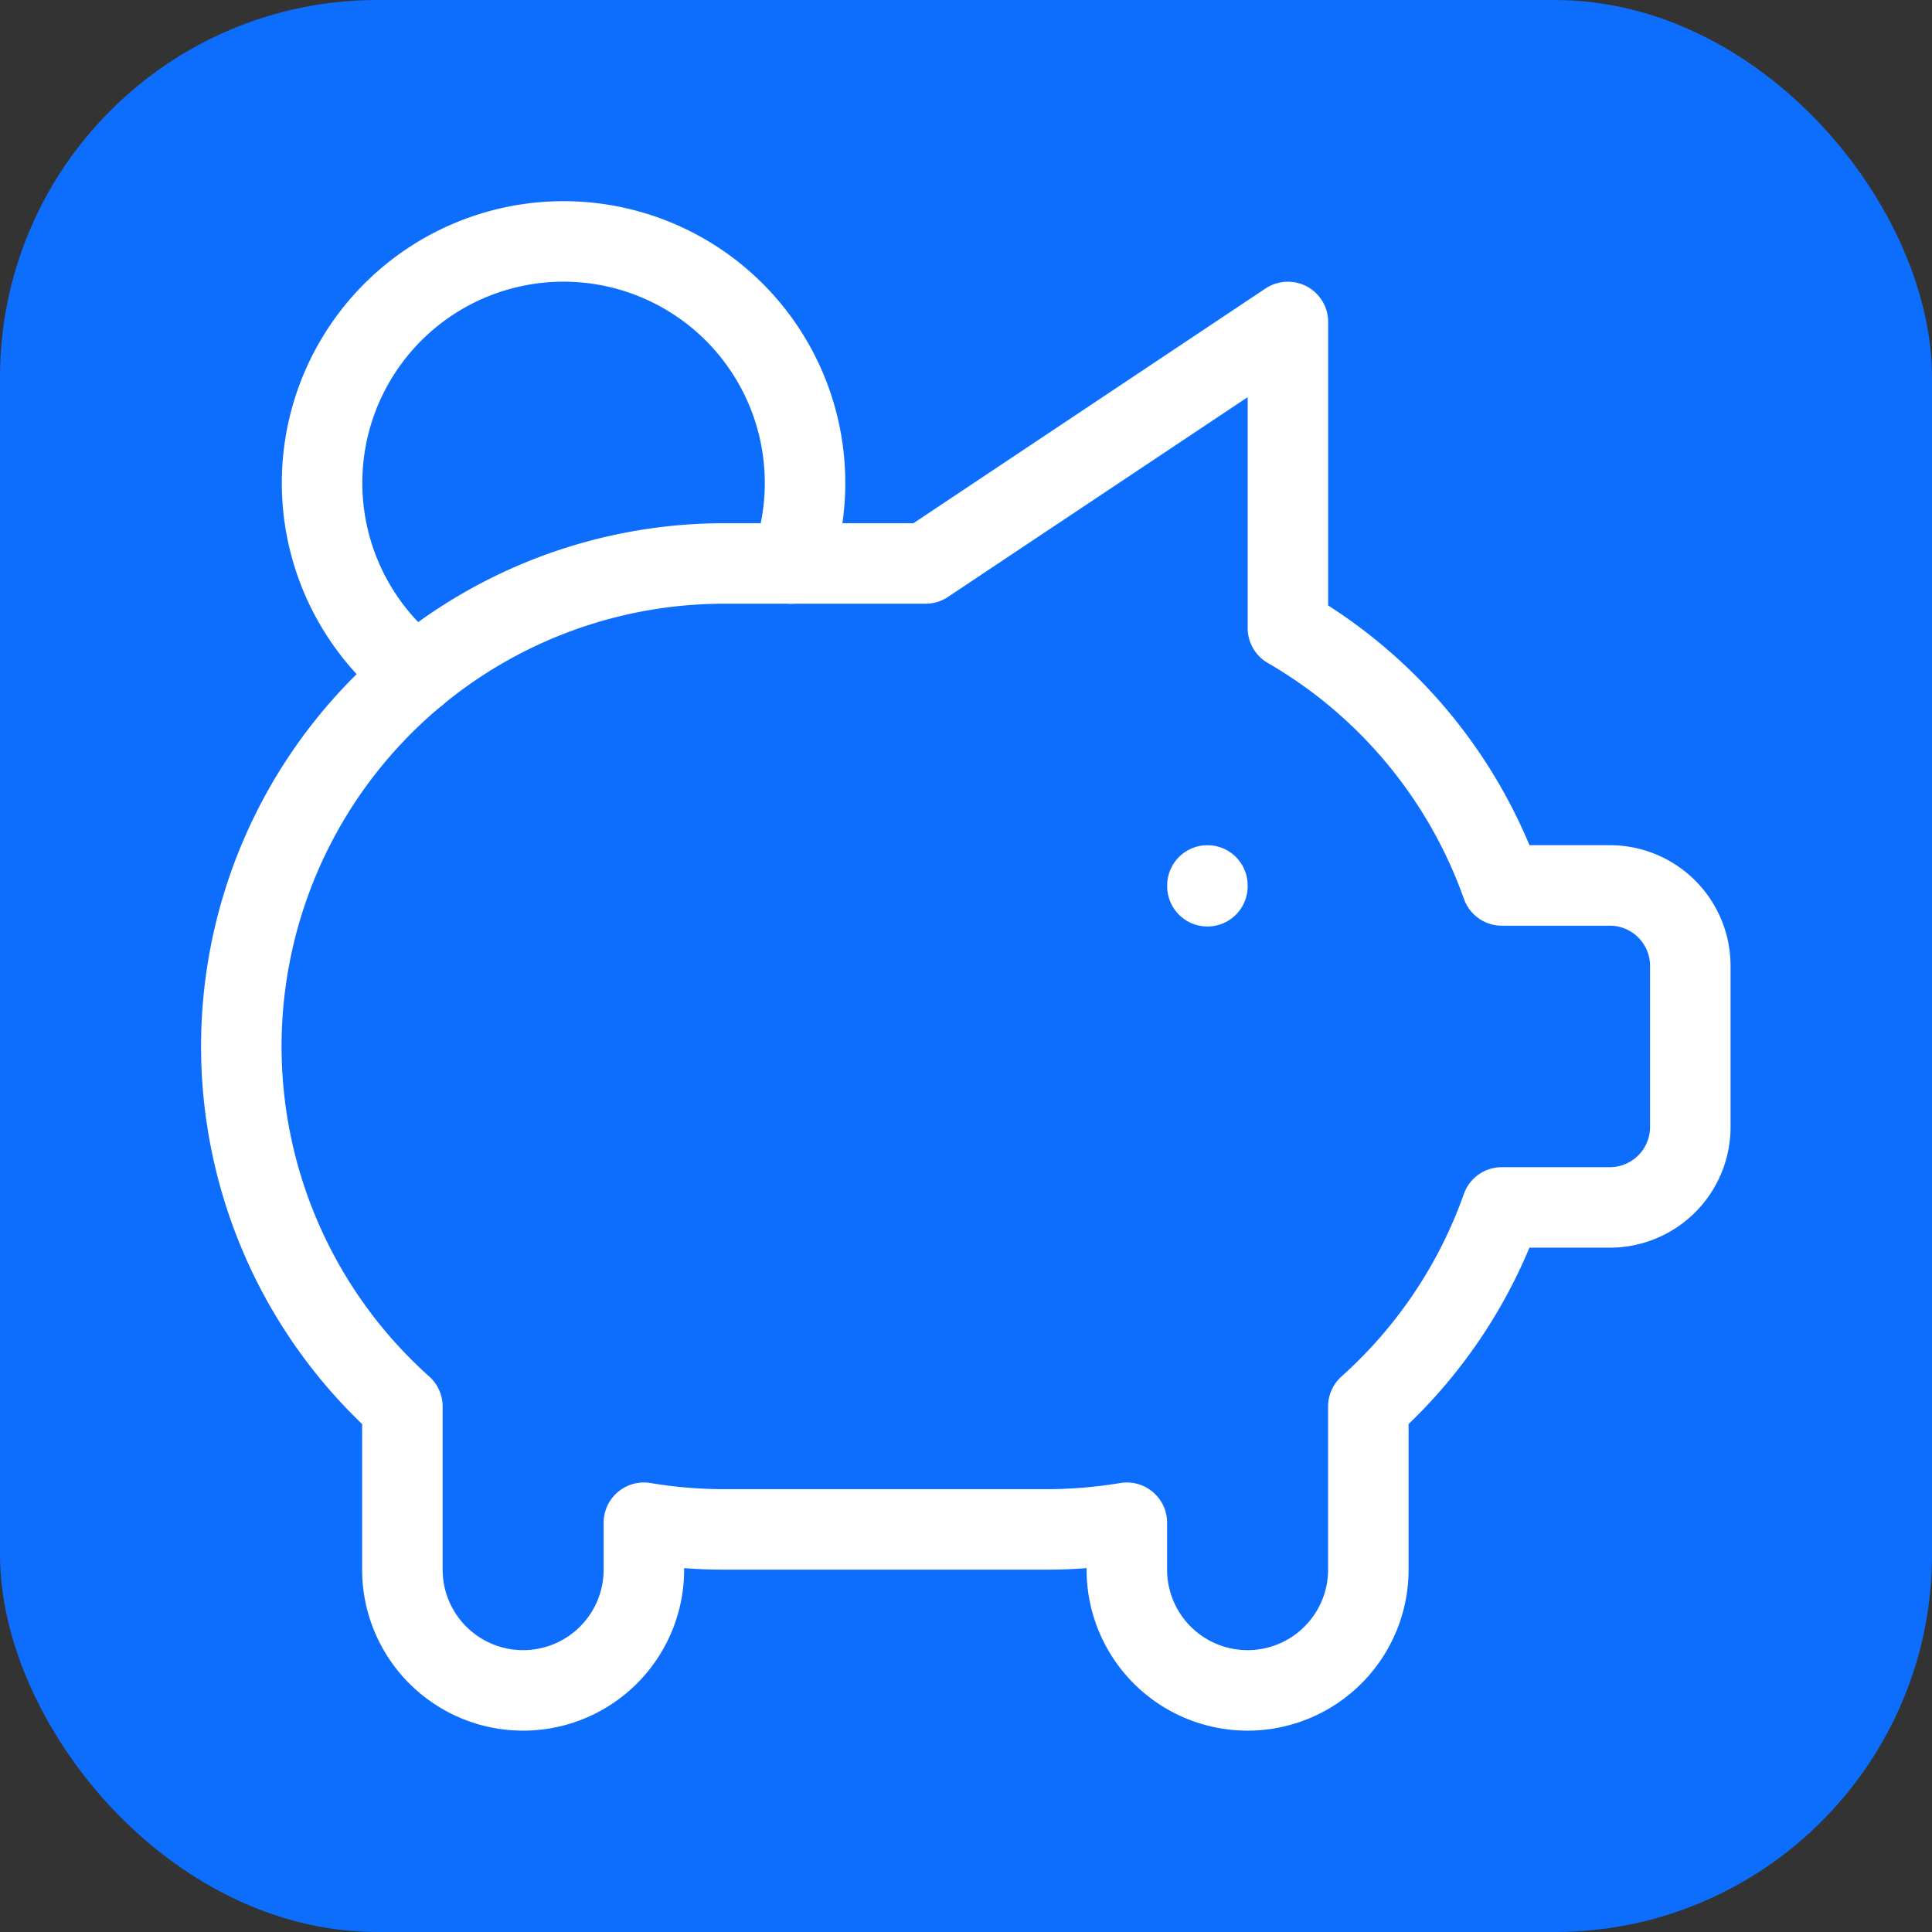
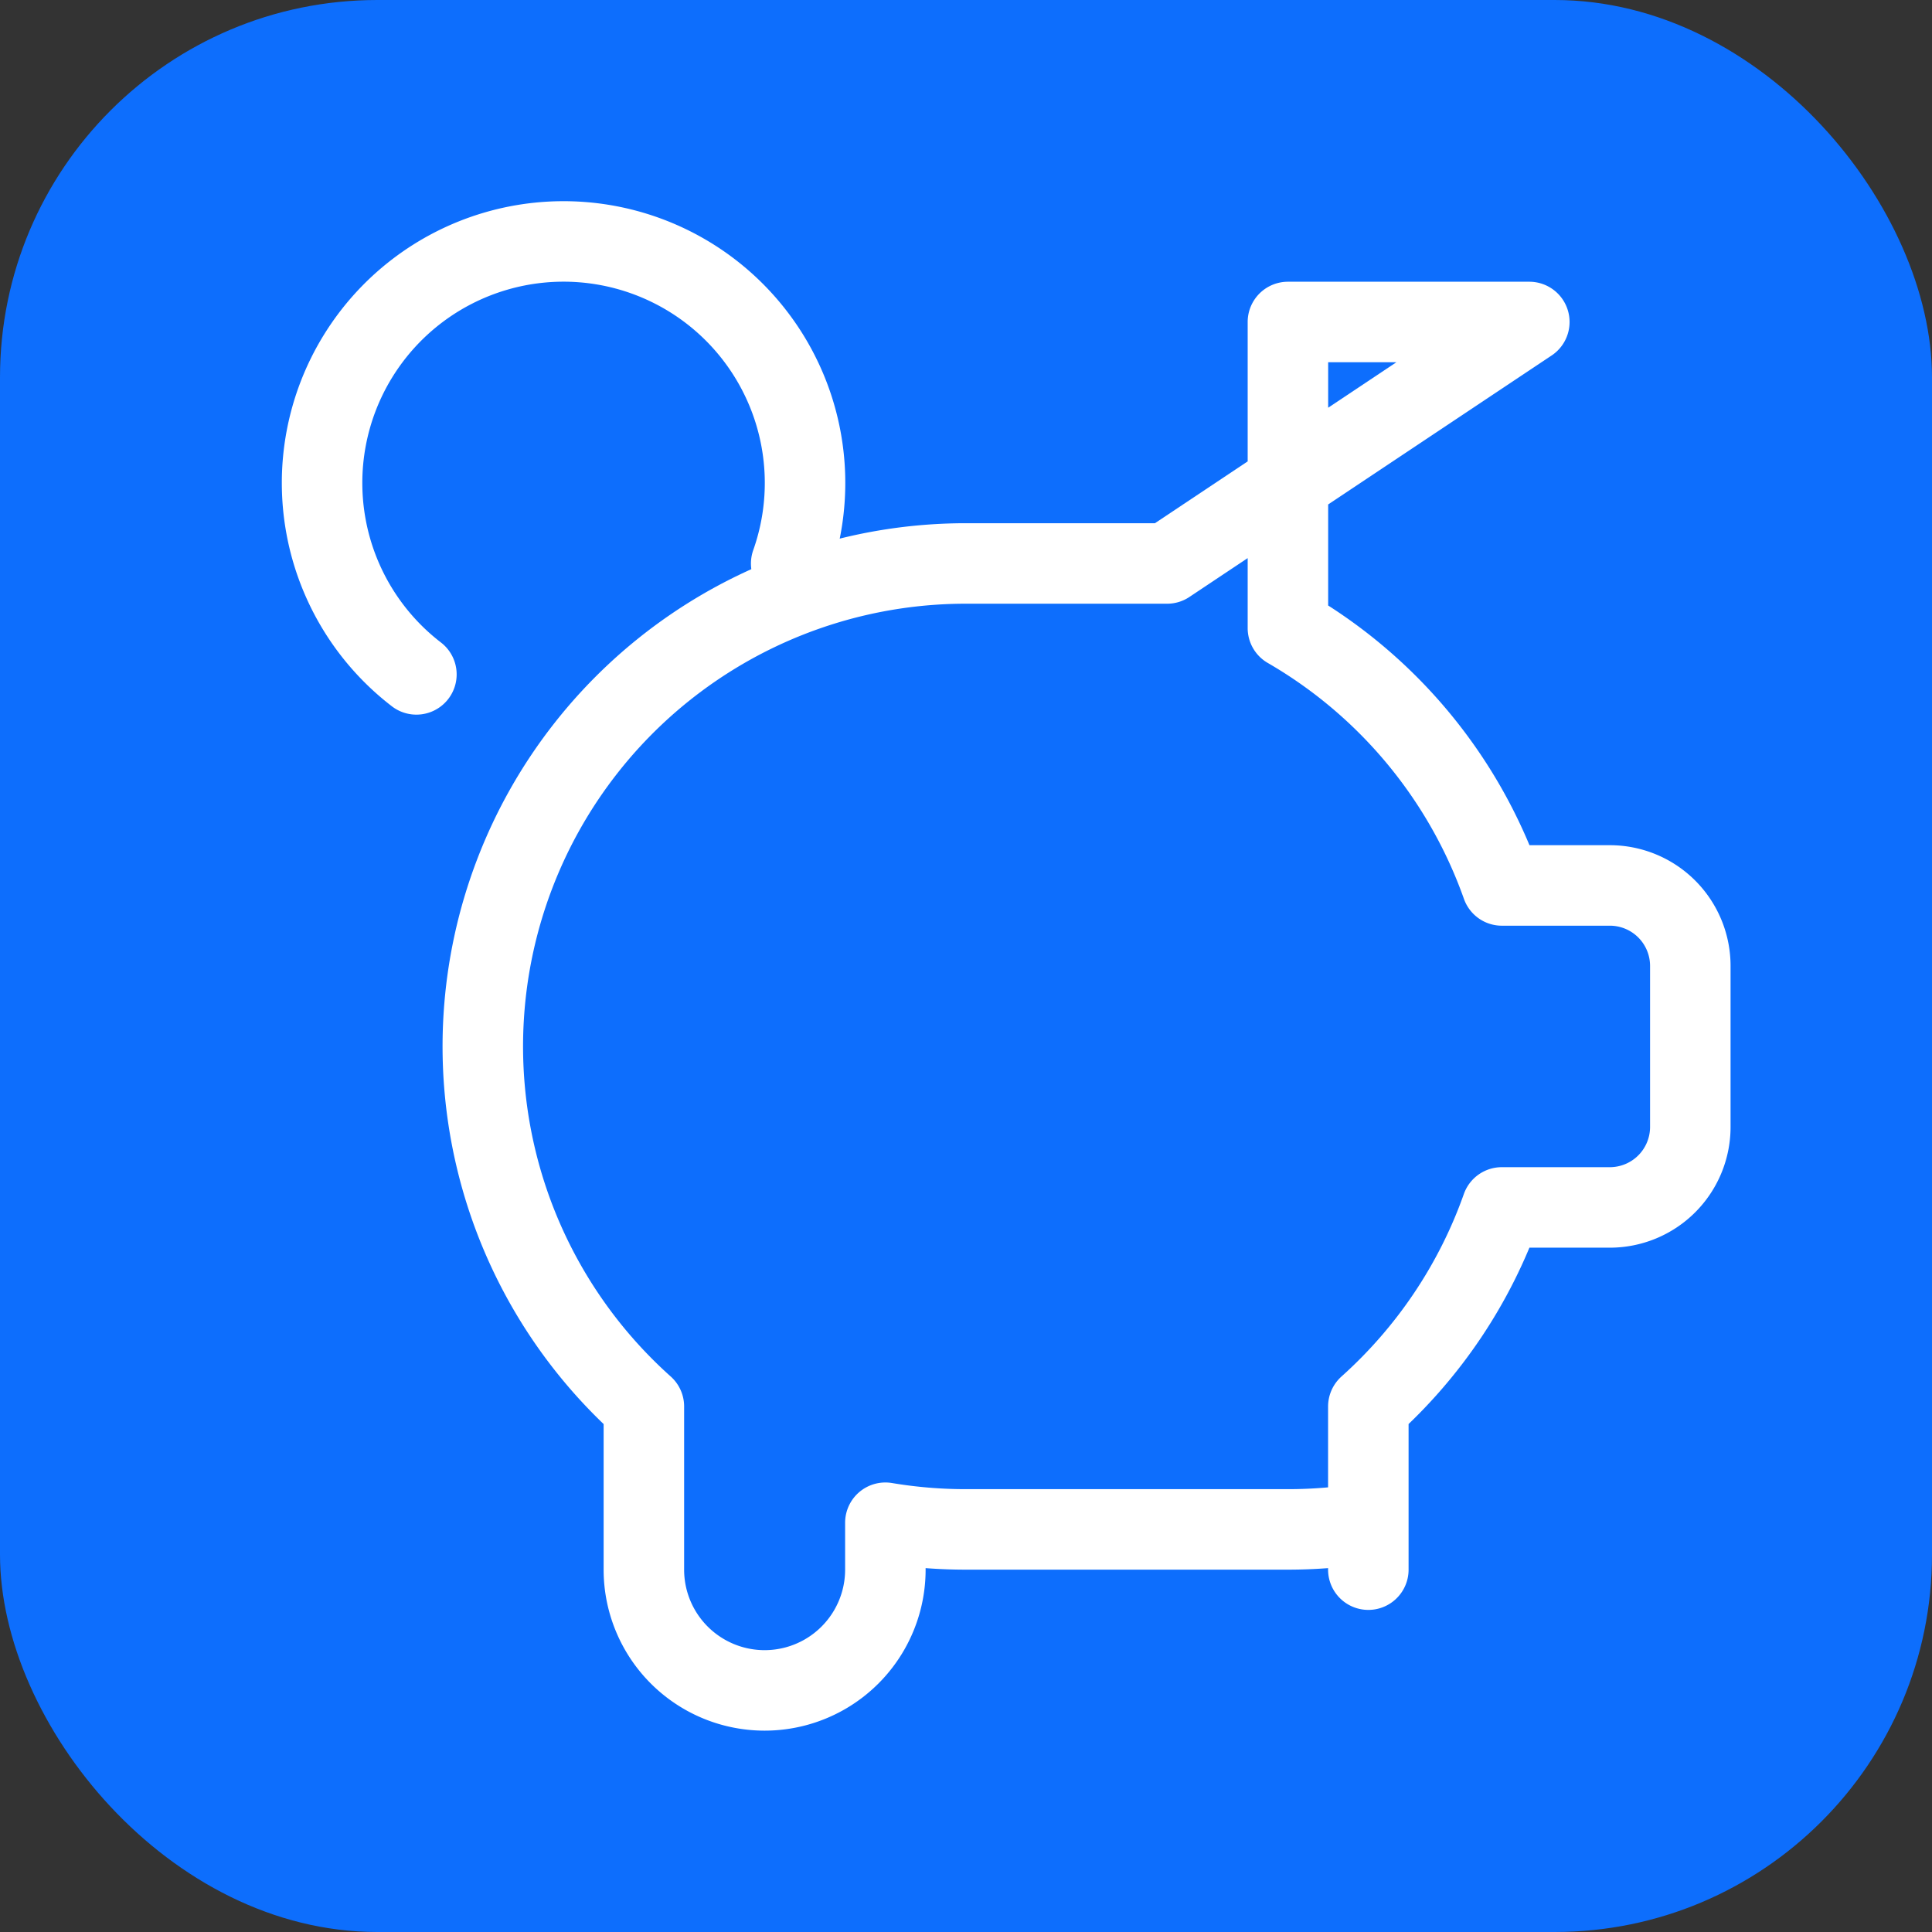
<svg xmlns="http://www.w3.org/2000/svg" width="128" height="128" viewBox="0 0 128 128">
  <rect x="0" y="0" width="128" height="128" fill="#333333" stroke="none" />
  <rect width="128" height="128" rx="25" fill="#0d6efd" />
  <g transform="translate(0, 0) scale(5.333)" fill="none" stroke="white" stroke-linecap="round" stroke-linejoin="round">
-     <path d="M15 11v.01" />
    <path d="M5.173 8.378a3 3 0 1 1 4.656 -1.377" />
-     <path d="M16 4v3.803a6.019 6.019 0 0 1 2.658 3.197h1.341a1 1 0 0 1 1 1v2a1 1 0 0 1 -1 1h-1.342c-.336 .95 -.907 1.8 -1.658 2.473v2.027a1.5 1.5 0 0 1 -3 0v-.583a6.04 6.04 0 0 1 -1 .083h-4a6.04 6.04 0 0 1 -1 -.083v.583a1.5 1.5 0 0 1 -3 0v-2l0 -.027a6 6 0 0 1 4 -10.473h2.5l4.5 -3h0z" />
+     <path d="M16 4v3.803a6.019 6.019 0 0 1 2.658 3.197h1.341a1 1 0 0 1 1 1v2a1 1 0 0 1 -1 1h-1.342c-.336 .95 -.907 1.8 -1.658 2.473v2.027v-.583a6.04 6.04 0 0 1 -1 .083h-4a6.04 6.04 0 0 1 -1 -.083v.583a1.5 1.5 0 0 1 -3 0v-2l0 -.027a6 6 0 0 1 4 -10.473h2.5l4.5 -3h0z" />
  </g>
</svg>